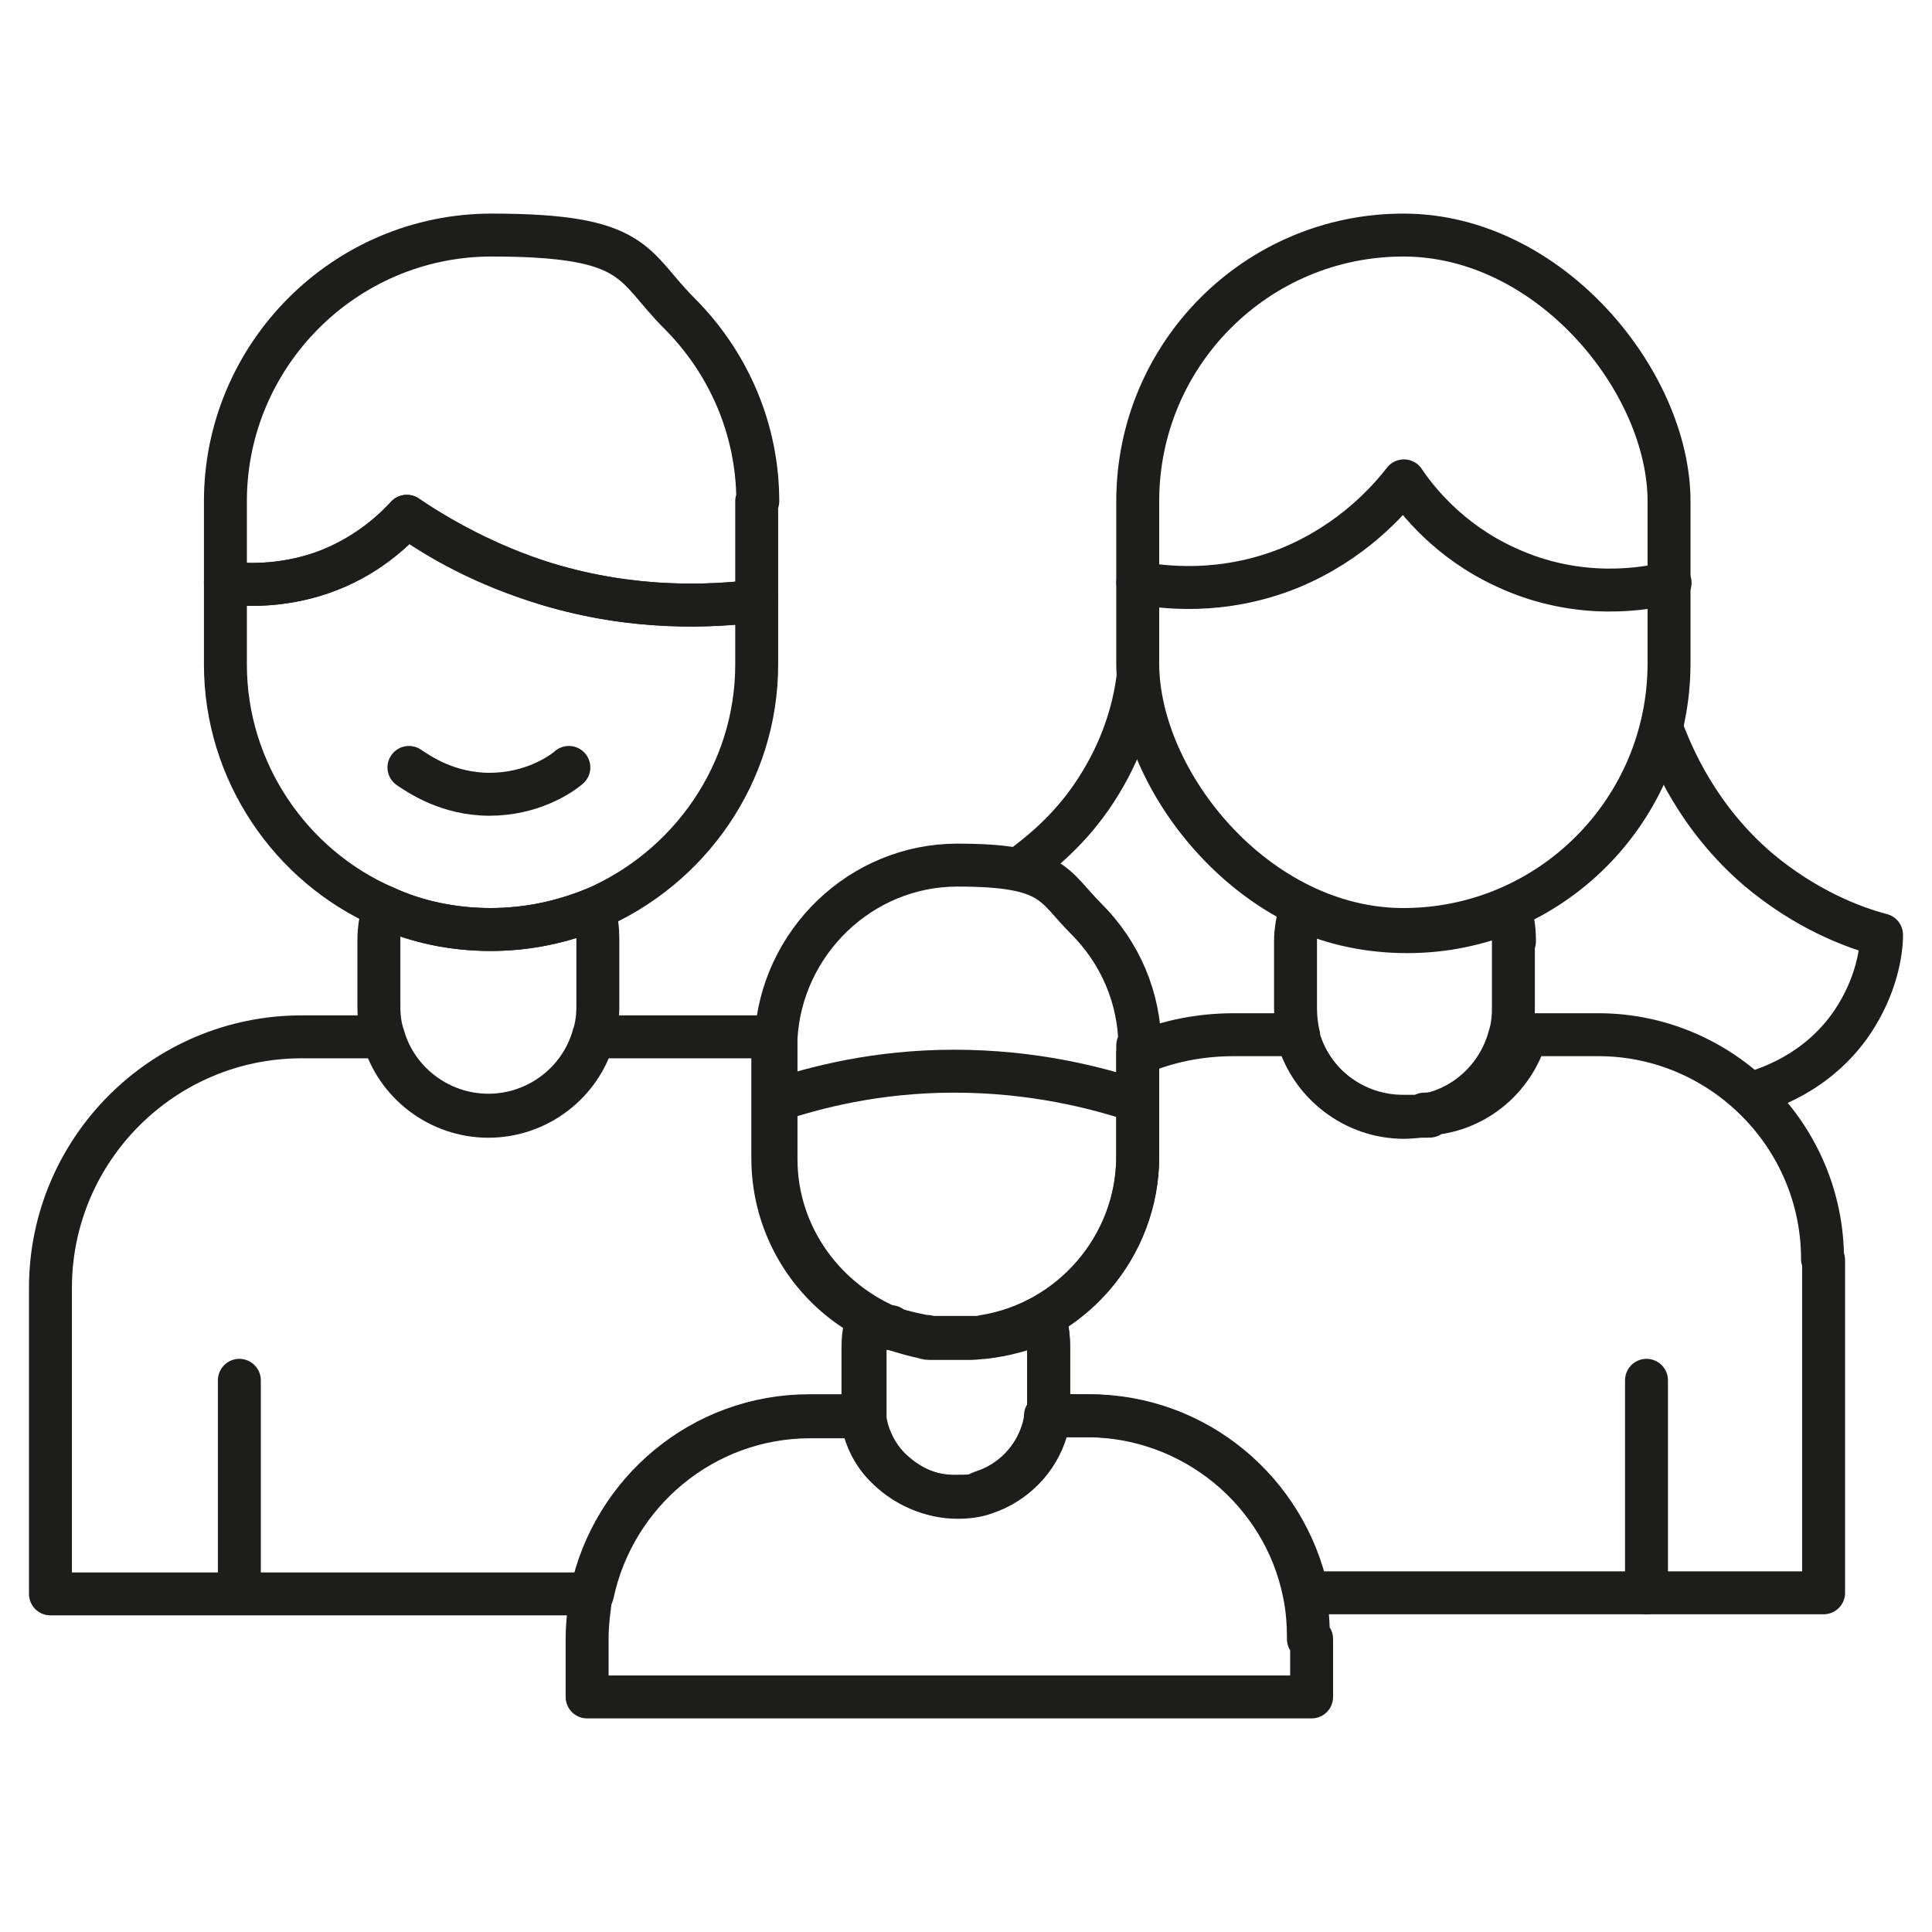
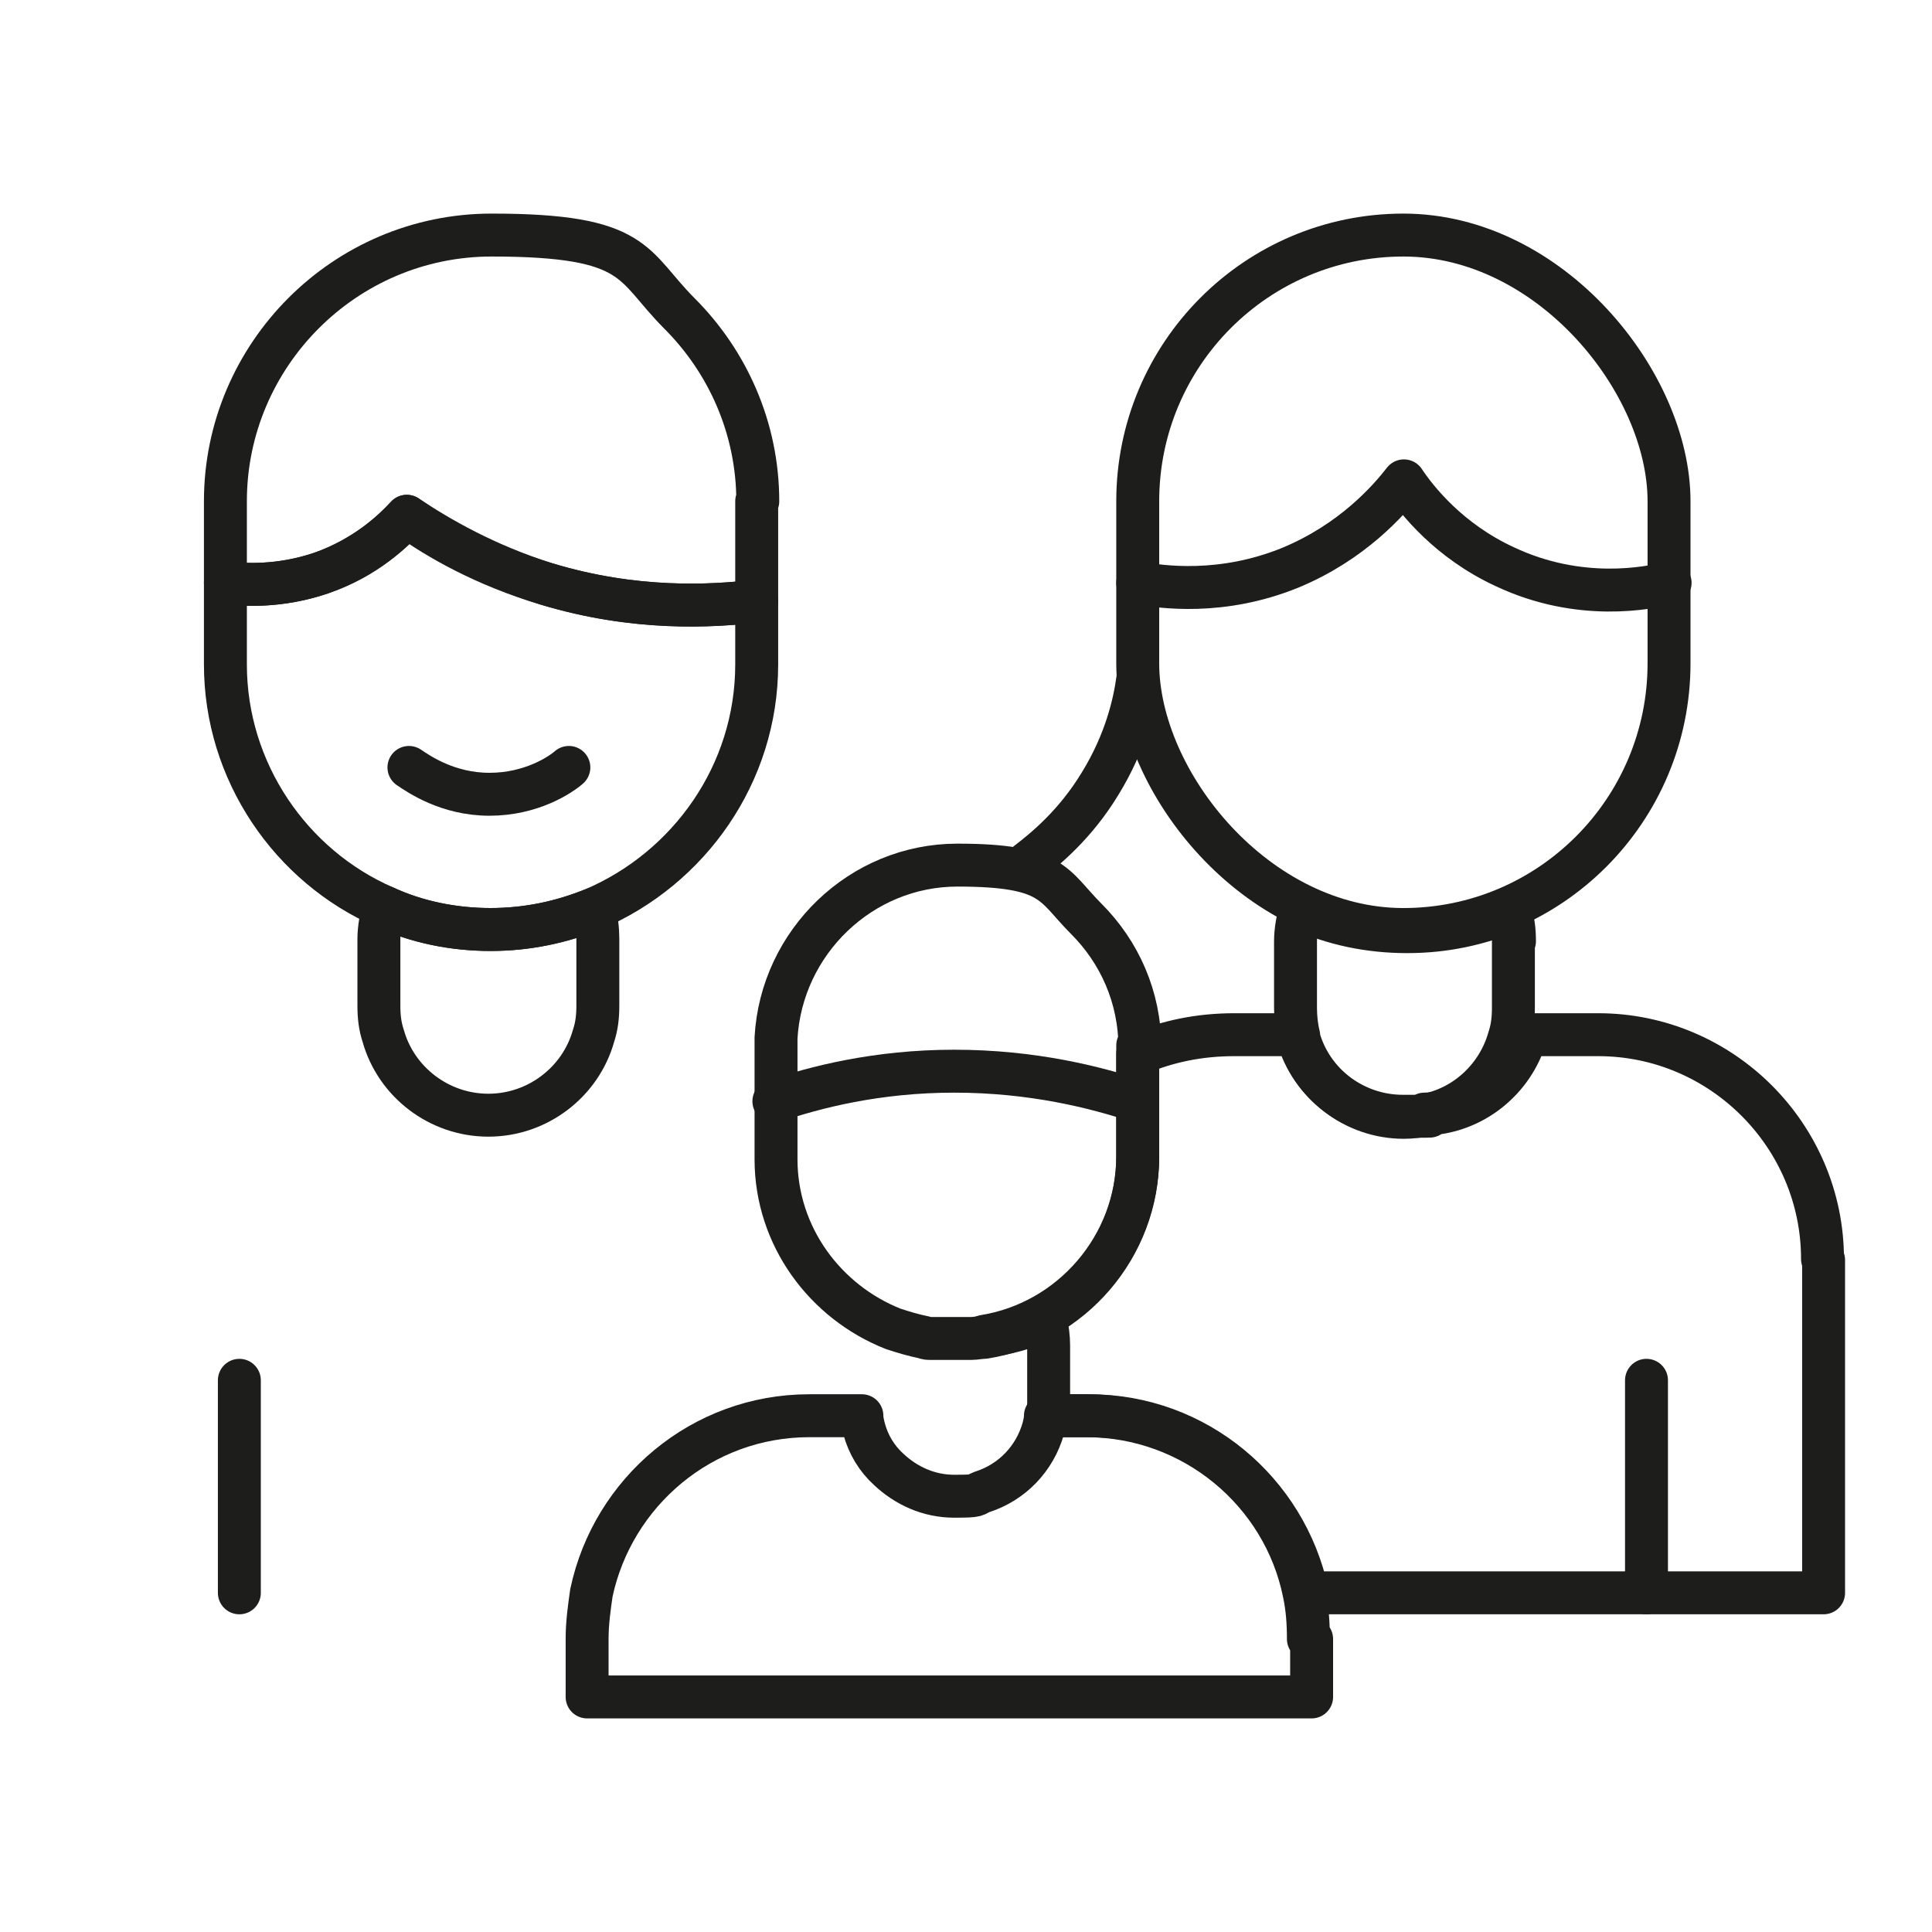
<svg xmlns="http://www.w3.org/2000/svg" id="Layer_1" viewBox="0 0 180 180">
  <defs>
    <style>.cls-1{fill:none;stroke:#1d1d1b;stroke-linecap:round;stroke-linejoin:round;stroke-width:4px;}</style>
  </defs>
  <path class="cls-1" d="m70.5,56v5.9c0,10.2-6.3,19-15.2,22.8-2.9,1.2-6.2,1.9-9.6,1.9s-6.9-.7-9.9-2.1c-8.7-3.8-14.8-12.6-14.8-22.6v-7.6c1.7.2,5,.4,8.9-.9,4.2-1.4,6.8-4,8-5.3,3,2,7.3,4.5,13,6.3,8.2,2.5,15.3,2.1,19.6,1.6Z" />
  <path class="cls-1" d="m70.5,46.7v9.3c-4.2.5-11.3.9-19.6-1.6-5.7-1.7-10.1-4.2-13-6.3-1.2,1.3-3.8,3.8-8,5.3-3.8,1.3-7.1,1.1-8.9.9v-7.6c0-13.6,11.1-24.8,24.8-24.8s13,2.8,17.5,7.3c4.5,4.5,7.3,10.7,7.3,17.5Z" />
  <rect class="cls-1" x="106" y="21.9" width="49.5" height="64.7" rx="24.8" ry="24.8" />
  <path class="cls-1" d="m106,97.4v10.4c0,8.4-6.2,15.5-14.3,16.8-.4,0-.8.1-1.2.1-.4,0-.8,0-1.2,0h-.2c-.3,0-.6,0-.9,0-.4,0-.7,0-1.1,0-.1,0-.3,0-.4,0,0,0,0,0,0,0-.2,0-.4,0-.6-.1-1-.2-2-.5-2.9-.8-6.3-2.5-10.9-8.6-10.9-15.8v-10.4c0-.3,0-.6,0-.9.5-8.9,7.9-16.1,16.9-16.1s8.9,1.9,12,5c3.1,3.1,5,7.3,5,12Z" />
  <path class="cls-1" d="m106,54.3c2.2.4,7.8,1.2,14.2-1.4,5.8-2.4,9.2-6.3,10.6-8.1,1.2,1.8,4.2,5.6,9.4,8,7,3.3,13.4,2,15.4,1.5" />
  <path class="cls-1" d="m38.1,71.5c.9.6,3.6,2.5,7.5,2.5,3.9,0,6.6-1.8,7.4-2.5" />
-   <path class="cls-1" d="m83,123.6v.2c-.7-.2-1.5-.5-2.2-.8-.3.8-.4,1.7-.4,2.5v5.3c0,.4,0,.8,0,1.2h-4.9c-10,0-18.3,7.1-20.3,16.5H4.7v-28.5c0-12.9,10.5-23.4,23.4-23.4h7.6c1.2,4.3,5.2,7.4,9.8,7.4s8.6-3.1,9.8-7.4h16.7c0,.3,0,.6,0,.9v10.4c0,7.2,4.5,13.4,10.9,15.8Z" />
  <path class="cls-1" d="m169.9,117.4v31h-48.1c-2-9.4-10.3-16.5-20.3-16.5h-3.8c0-.4,0-.8,0-1.2v-5.3c0-.8-.1-1.6-.3-2.4-1.8.7-3.7,1.3-5.7,1.5h0c8.1-1.3,14.3-8.4,14.3-16.8v-9.5c2.8-1.2,5.8-1.8,9-1.8h5.9c0,0,0,.1,0,.2,1.2,4.3,5.2,7.4,9.8,7.4s1.4,0,2-.2c0,0,0,0,0,0,4.5-.1,8.3-3.2,9.5-7.4h6.7c11.5,0,20.9,9.4,20.9,20.9Z" />
  <path class="cls-1" d="m55.7,87.5v6.2c0,1-.1,1.9-.4,2.8-1.2,4.3-5.2,7.4-9.8,7.4s-8.6-3.1-9.8-7.4c-.3-.9-.4-1.8-.4-2.8v-6.2c0-1,.2-2.1.5-3,3,1.4,6.4,2.1,9.9,2.1s6.6-.7,9.6-1.9c.3.9.4,1.9.4,2.8Z" />
  <path class="cls-1" d="m141,87.7v6.2c0,1-.1,1.9-.4,2.8-1,3.6-4,6.5-7.8,7.2,0,0,0,0,0,0-.6.1-1.3.2-2,.2-4.6,0-8.6-3.1-9.8-7.4,0,0,0-.1,0-.2-.2-.8-.3-1.7-.3-2.6v-6.2c0-1,.2-2.1.5-3,3,1.4,6.4,2.1,9.9,2.1s6.6-.7,9.6-1.9c.3.9.4,1.8.4,2.8Z" />
  <line class="cls-1" x1="22.3" y1="128.6" x2="22.3" y2="148.4" />
  <line class="cls-1" x1="153.4" y1="128.6" x2="153.4" y2="148.4" />
  <path class="cls-1" d="m106,63.3c-.3,2.2-1.1,5.8-3.5,9.7-2.3,3.8-5.1,6.1-6.8,7.4" />
-   <path class="cls-1" d="m154.8,67.8c1,2.7,3.4,8.4,9,13.2,4.4,3.7,8.8,5.4,11.5,6.1,0,1.6-.5,4.8-2.7,8.1-3.3,4.9-8.2,6.3-9.5,6.7" />
  <path class="cls-1" d="m122.2,152.7v5.4H54.7v-5.4c0-1.5.2-2.9.4-4.3,2-9.4,10.3-16.5,20.3-16.5h4.9c0,.4.1.8.2,1.2.4,1.5,1.2,2.8,2.3,3.8,1.6,1.5,3.7,2.5,6.1,2.5s1.8-.1,2.6-.4c2.8-.9,4.9-3.1,5.7-5.9.1-.4.2-.8.2-1.2h3.8c10,0,18.4,7.1,20.3,16.5.3,1.4.4,2.8.4,4.3Z" />
-   <path class="cls-1" d="m97.7,125.5v5.3c0,.4,0,.8,0,1.2,0,.4-.1.8-.2,1.2-.8,2.8-3,5-5.7,5.9-.8.3-1.7.4-2.6.4-2.4,0-4.5-1-6.1-2.5-1.1-1-1.9-2.4-2.3-3.8-.1-.4-.2-.8-.2-1.2,0-.4,0-.8,0-1.2v-5.3c0-.9.1-1.7.4-2.5.7.3,1.5.6,2.2.8,1,.3,1.9.5,2.9.7.2,0,.4,0,.6.1,0,0,0,0,0,0,.1,0,.3,0,.4,0,.4,0,.7,0,1.1,0,.3,0,.6,0,.9,0h.2c.4,0,.8,0,1.2,0,.4,0,.8,0,1.2,0,2-.2,3.9-.8,5.7-1.5.2.8.3,1.6.3,2.4Z" />
  <path class="cls-1" d="m72.1,102.6c3.8-1.3,9.6-2.8,16.8-2.8,7.3,0,13.2,1.5,17.1,2.8" />
</svg>